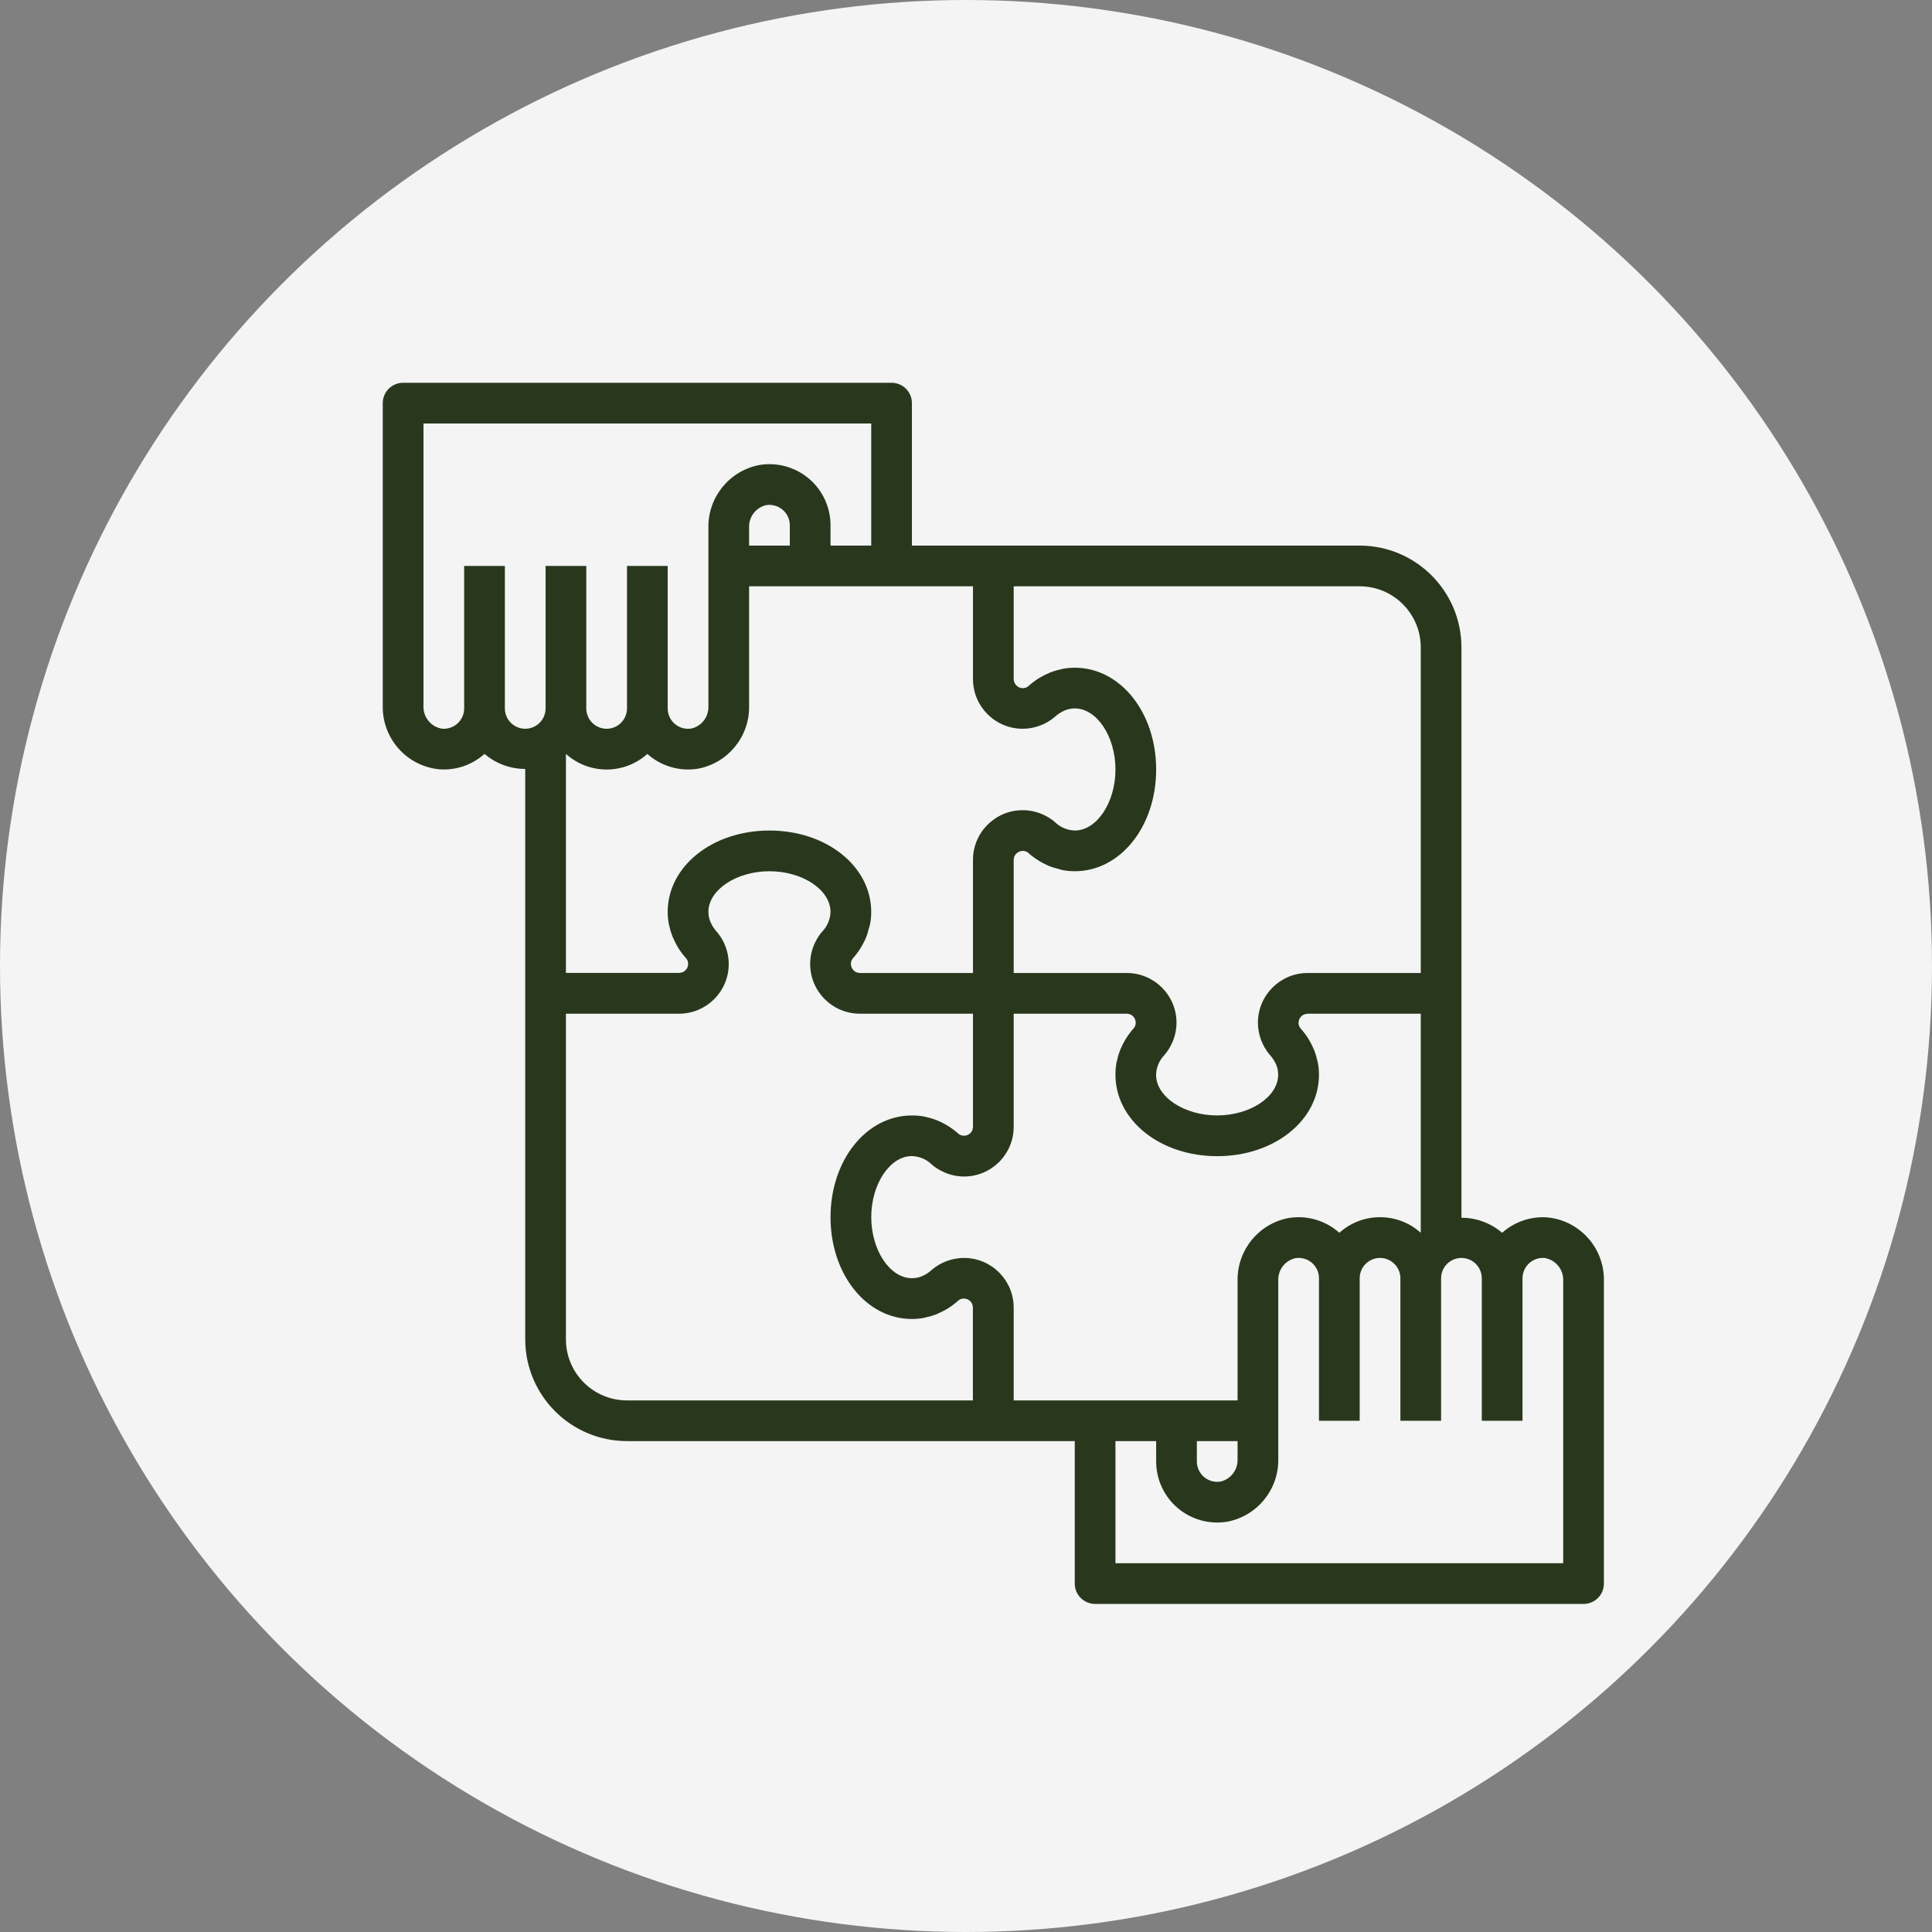
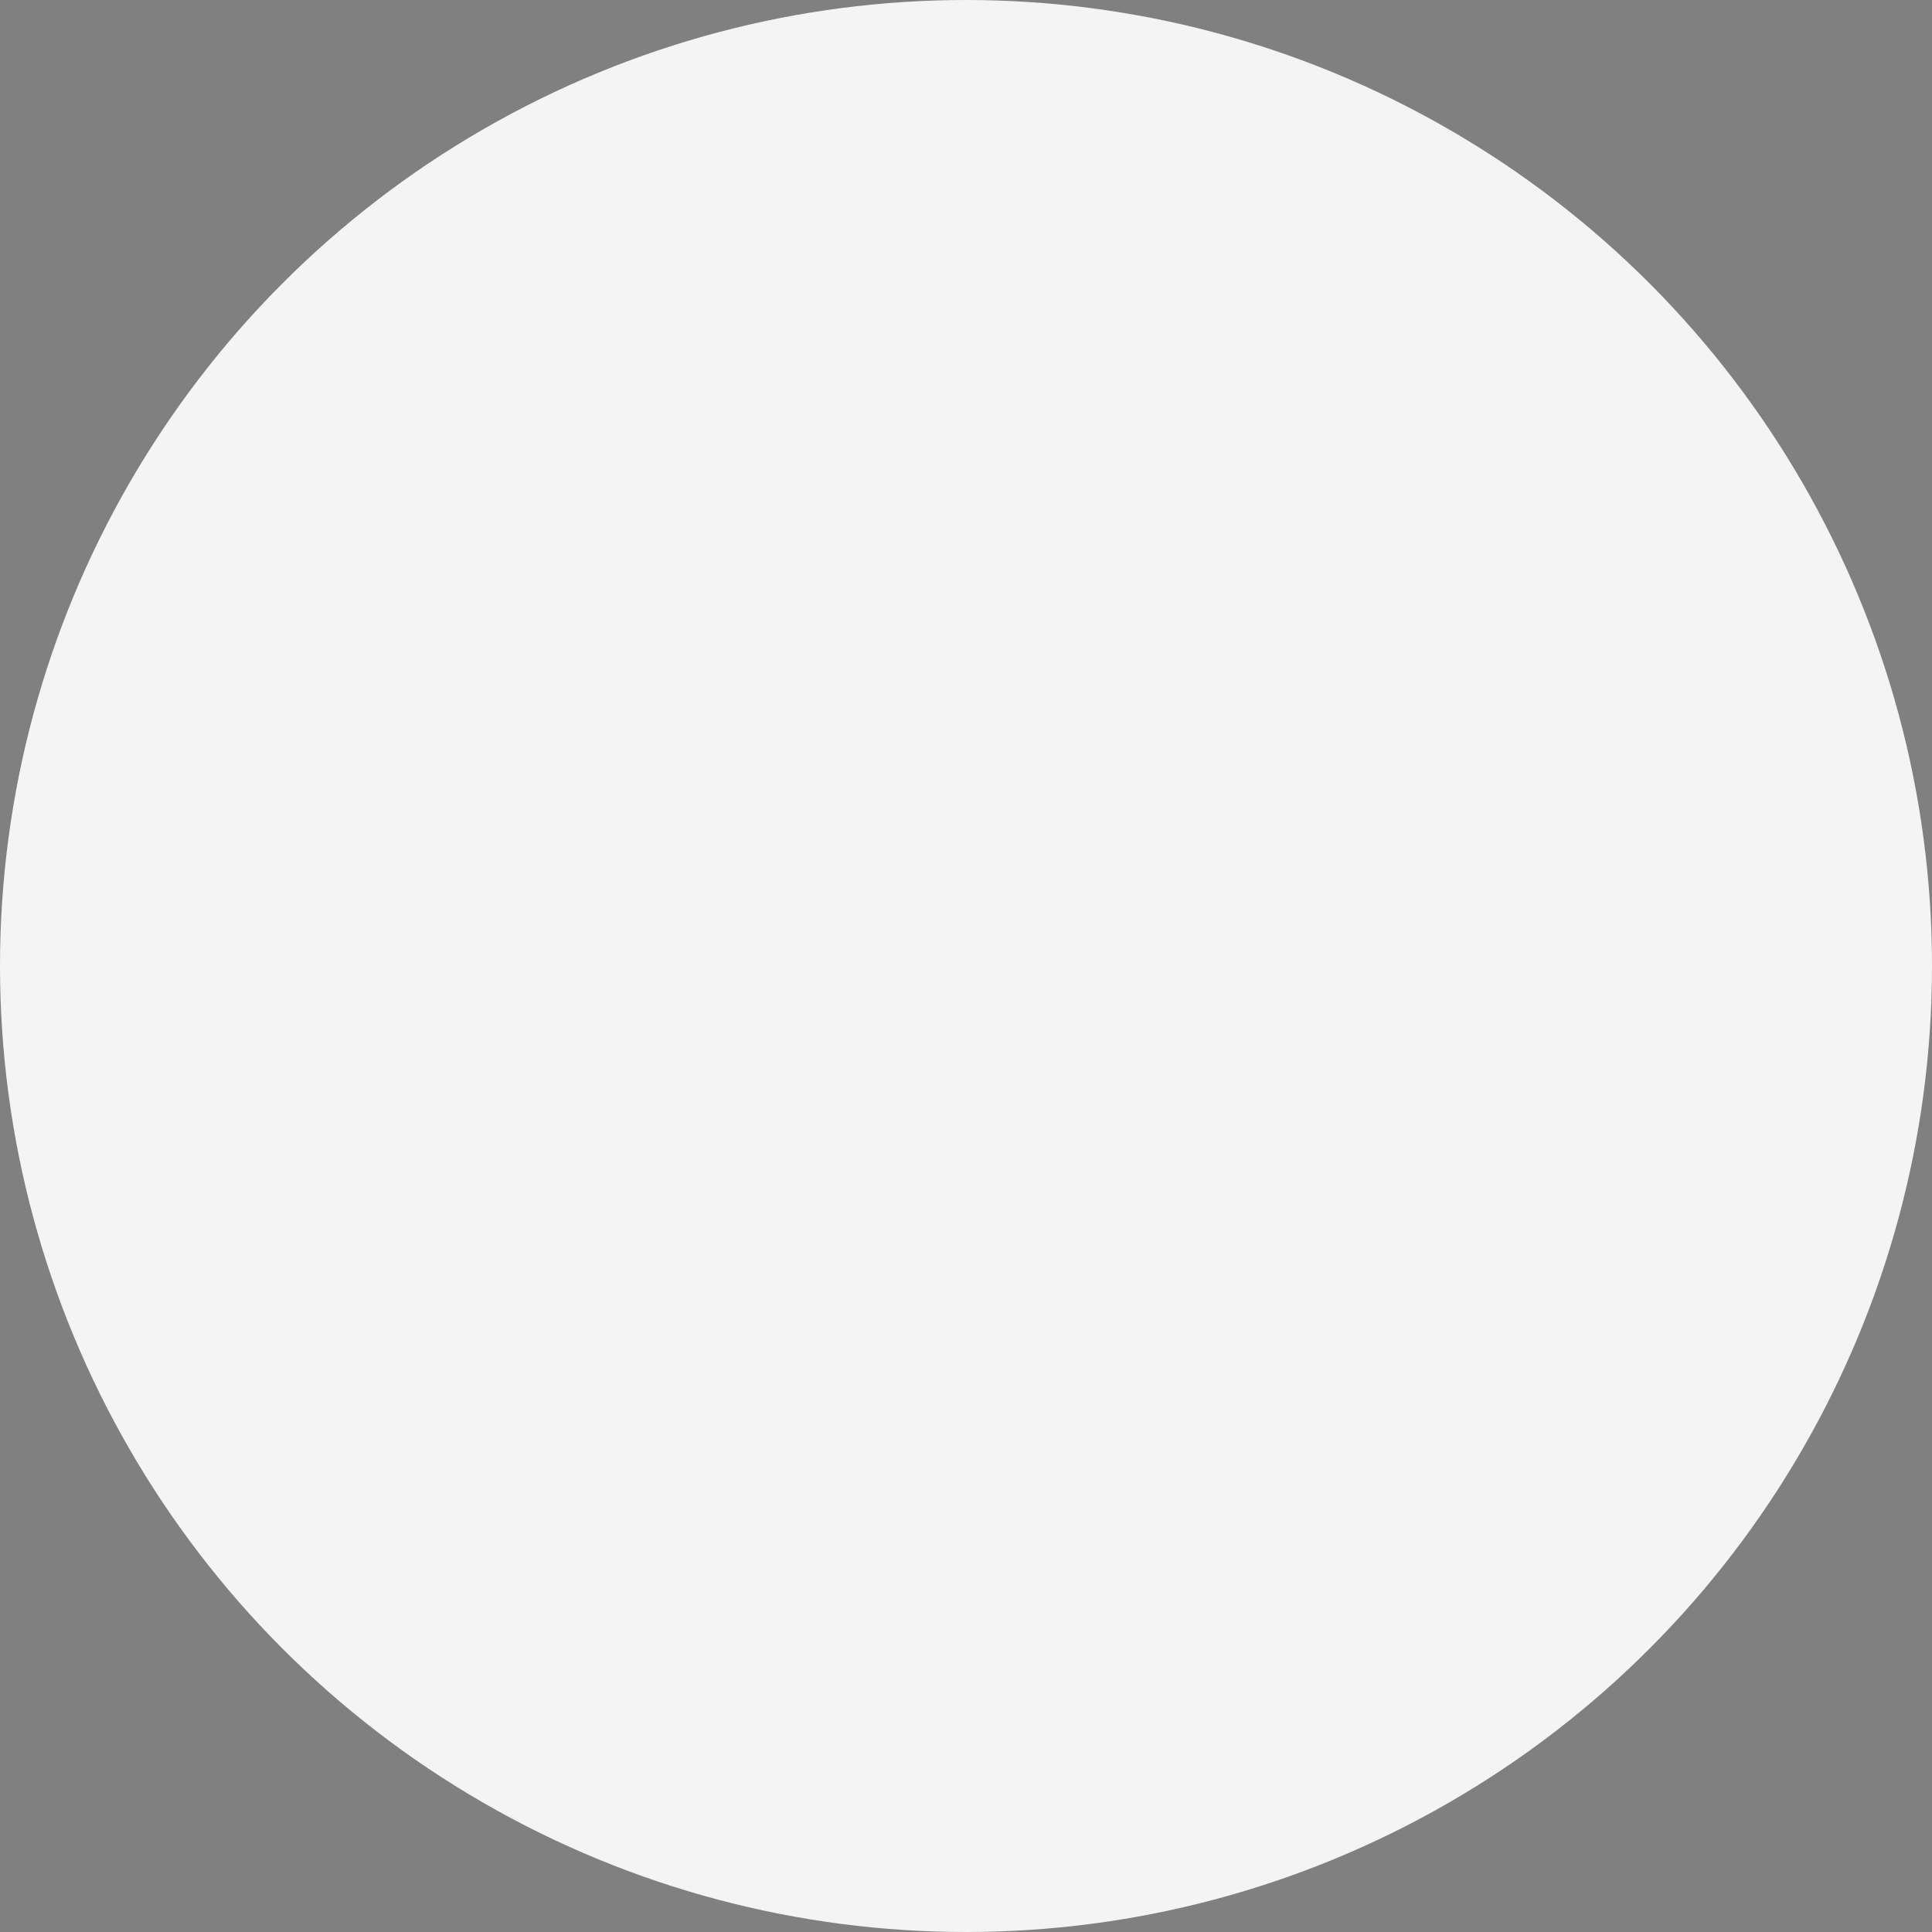
<svg xmlns="http://www.w3.org/2000/svg" width="106" height="106" viewBox="0 0 106 106" fill="none">
  <rect x="0" y="0" width="106" height="106" fill="#808080" stroke="none" />
  <circle cx="53" cy="53" r="53" fill="#F4F4F4" />
  <g clip-path="url(#clip0_153_10)">
-     <path d="M84.879 66.791C83.978 66.73 83.089 67.035 82.416 67.638C81.794 67.105 81.002 66.812 80.183 66.813V35.518C80.179 32.436 77.682 29.938 74.6 29.934H50.033V22.118C50.033 21.501 49.533 21.001 48.917 21.001H22.117C21.5 21.001 21 21.501 21 22.118V38.726C20.967 40.525 22.328 42.046 24.12 42.21C25.022 42.272 25.91 41.966 26.584 41.363C27.205 41.897 27.998 42.189 28.817 42.188V73.484C28.821 76.566 31.319 79.063 34.4 79.067H58.967V86.883C58.967 87.5 59.467 88 60.083 88H86.883C87.499 88 87.999 87.5 87.999 86.883V70.275C88.033 68.476 86.672 66.956 84.879 66.791ZM77.95 35.518V53.384H71.741C70.237 53.386 69.018 54.605 69.016 56.108C69.018 56.756 69.249 57.382 69.668 57.875C69.813 58.032 69.93 58.212 70.016 58.407C70.091 58.583 70.129 58.773 70.127 58.965C70.127 60.175 68.593 61.198 66.778 61.198C64.962 61.198 63.428 60.175 63.428 58.965C63.441 58.554 63.609 58.165 63.897 57.872C64.028 57.719 64.141 57.551 64.231 57.372C64.439 56.984 64.547 56.552 64.55 56.113C64.55 54.608 63.331 53.386 61.825 53.384H55.617V47.18C55.618 47.122 55.63 47.065 55.651 47.011C55.651 47.003 55.651 46.995 55.651 46.987C55.651 46.976 55.666 46.968 55.671 46.957C55.719 46.866 55.793 46.791 55.885 46.743C55.896 46.737 55.903 46.728 55.915 46.723C55.923 46.723 55.931 46.723 55.939 46.723C55.993 46.699 56.051 46.686 56.11 46.684C56.196 46.684 56.279 46.706 56.353 46.749C56.365 46.754 56.377 46.76 56.388 46.768C56.749 47.095 57.165 47.355 57.617 47.538C57.758 47.589 57.902 47.632 58.048 47.666C58.126 47.687 58.202 47.719 58.28 47.735C58.506 47.778 58.736 47.801 58.967 47.801C61.471 47.801 63.433 45.344 63.433 42.218C63.433 39.091 61.471 36.634 58.967 36.634C58.736 36.634 58.505 36.657 58.279 36.7C58.249 36.7 58.224 36.719 58.195 36.725C57.996 36.766 57.802 36.824 57.613 36.897C57.589 36.907 57.566 36.924 57.542 36.934C57.348 37.014 57.162 37.109 56.983 37.219C56.776 37.352 56.58 37.501 56.397 37.666C56.314 37.728 56.213 37.76 56.11 37.755C56.053 37.754 55.998 37.742 55.945 37.721C55.937 37.721 55.928 37.721 55.92 37.721C55.909 37.721 55.901 37.706 55.89 37.701C55.799 37.653 55.724 37.579 55.677 37.488C55.677 37.476 55.661 37.468 55.657 37.457C55.656 37.449 55.656 37.441 55.657 37.432C55.632 37.377 55.618 37.316 55.617 37.255V32.168H74.6C76.45 32.168 77.95 33.668 77.95 35.518ZM53.383 37.255C53.383 38.761 54.602 39.983 56.108 39.984C56.755 39.983 57.382 39.752 57.874 39.332C58.031 39.188 58.211 39.07 58.406 38.985C58.583 38.907 58.773 38.868 58.967 38.868C60.177 38.868 61.2 40.402 61.2 42.218C61.2 44.033 60.177 45.567 58.967 45.567C58.556 45.554 58.166 45.386 57.873 45.099C57.721 44.967 57.553 44.854 57.373 44.764C56.984 44.558 56.552 44.451 56.112 44.451C54.607 44.45 53.385 45.67 53.383 47.175V53.384H47.179C47.121 53.383 47.065 53.371 47.011 53.35C47.002 53.35 46.994 53.35 46.986 53.35C46.975 53.35 46.967 53.335 46.956 53.329C46.865 53.282 46.79 53.207 46.743 53.116C46.737 53.105 46.727 53.097 46.723 53.086C46.722 53.078 46.722 53.069 46.723 53.061C46.699 53.007 46.685 52.949 46.683 52.891C46.683 52.806 46.705 52.721 46.748 52.648C46.754 52.636 46.76 52.624 46.767 52.612C47.094 52.251 47.355 51.836 47.538 51.384C47.589 51.243 47.631 51.099 47.665 50.953C47.686 50.875 47.719 50.799 47.734 50.721C47.778 50.495 47.8 50.265 47.8 50.034C47.8 47.529 45.344 45.567 42.217 45.567C39.09 45.567 36.633 47.529 36.633 50.034C36.633 50.265 36.656 50.495 36.7 50.722C36.7 50.751 36.719 50.777 36.724 50.806C36.766 51.004 36.823 51.199 36.896 51.387C36.906 51.412 36.923 51.434 36.933 51.459C37.013 51.652 37.108 51.839 37.219 52.017C37.351 52.225 37.501 52.421 37.665 52.604C37.727 52.686 37.759 52.788 37.755 52.891C37.753 52.947 37.742 53.003 37.72 53.056C37.721 53.064 37.721 53.072 37.72 53.08C37.72 53.092 37.706 53.099 37.7 53.11C37.653 53.202 37.578 53.276 37.487 53.324C37.475 53.329 37.468 53.339 37.456 53.344C37.448 53.344 37.44 53.344 37.432 53.344C37.378 53.365 37.321 53.377 37.263 53.379H31.05V41.364C32.321 42.505 34.246 42.505 35.517 41.364L35.582 41.422C36.335 42.06 37.332 42.335 38.306 42.173C39.944 41.859 41.122 40.416 41.1 38.748V32.168H53.383V37.255ZM43.333 29.934H41.1V28.937C41.079 28.364 41.464 27.854 42.022 27.717C42.349 27.661 42.685 27.752 42.939 27.967C43.189 28.179 43.333 28.49 43.333 28.818V29.934ZM27.7 38.868V31.051H25.467V38.868C25.468 39.083 25.405 39.293 25.288 39.474C25.192 39.623 25.062 39.746 24.909 39.836C24.715 39.945 24.493 39.996 24.271 39.984C23.654 39.893 23.206 39.349 23.234 38.726V23.235H47.8V29.934H45.567V28.818C45.567 27.831 45.133 26.895 44.38 26.258C43.626 25.622 42.631 25.349 41.658 25.514C40.022 25.828 38.846 27.27 38.867 28.937V38.748C38.888 39.322 38.503 39.831 37.946 39.968C37.62 40.027 37.286 39.937 37.033 39.725C36.779 39.512 36.633 39.198 36.633 38.868V31.051H34.4V38.868C34.4 39.484 33.9 39.984 33.284 39.984C32.667 39.984 32.167 39.484 32.167 38.868V31.051H29.934V38.868C29.934 39.267 29.721 39.635 29.375 39.835C29.03 40.034 28.604 40.034 28.259 39.835C27.913 39.635 27.7 39.267 27.7 38.868ZM31.05 73.484V55.617H37.259C38.763 55.616 39.982 54.397 39.983 52.893C39.982 52.245 39.751 51.619 39.331 51.126C39.187 50.97 39.07 50.79 38.984 50.594C38.907 50.418 38.867 50.227 38.867 50.034C38.867 48.824 40.401 47.801 42.217 47.801C44.032 47.801 45.567 48.824 45.567 50.034C45.553 50.445 45.386 50.834 45.098 51.127C44.966 51.28 44.853 51.448 44.763 51.628C44.557 52.016 44.45 52.449 44.45 52.888C44.45 54.394 45.669 55.616 47.175 55.617H53.383V61.822C53.382 61.879 53.371 61.937 53.349 61.99C53.349 61.998 53.349 62.006 53.349 62.014C53.349 62.026 53.334 62.034 53.329 62.044C53.281 62.136 53.207 62.21 53.115 62.258C53.104 62.258 53.096 62.273 53.085 62.278C53.077 62.278 53.069 62.278 53.06 62.278C53.008 62.3 52.951 62.312 52.894 62.313C52.809 62.314 52.725 62.291 52.652 62.248C52.639 62.242 52.627 62.236 52.616 62.229C52.255 61.902 51.839 61.642 51.388 61.458C51.193 61.382 50.991 61.323 50.786 61.281C50.765 61.281 50.745 61.267 50.725 61.262C50.497 61.22 50.265 61.199 50.033 61.2C47.529 61.2 45.567 63.657 45.567 66.784C45.567 69.911 47.529 72.367 50.033 72.367C50.264 72.367 50.495 72.345 50.721 72.301C50.75 72.296 50.776 72.282 50.805 72.276C51.003 72.235 51.198 72.178 51.387 72.105C51.411 72.094 51.434 72.078 51.458 72.068C51.652 71.987 51.839 71.892 52.016 71.782C52.224 71.649 52.42 71.5 52.603 71.335C52.685 71.273 52.787 71.242 52.89 71.246C52.947 71.248 53.002 71.26 53.055 71.28C53.063 71.28 53.071 71.28 53.08 71.28C53.091 71.28 53.099 71.295 53.109 71.3C53.201 71.348 53.275 71.423 53.323 71.514C53.329 71.525 53.339 71.533 53.343 71.544C53.343 71.552 53.343 71.561 53.343 71.569C53.365 71.622 53.377 71.679 53.378 71.737V76.834H34.4C32.55 76.834 31.05 75.334 31.05 73.484ZM55.617 71.746C55.617 70.24 54.398 69.019 52.892 69.017C52.244 69.019 51.618 69.249 51.125 69.669C50.969 69.814 50.789 69.931 50.594 70.016C50.418 70.092 50.227 70.13 50.035 70.128C48.825 70.128 47.802 68.594 47.802 66.778C47.802 64.963 48.825 63.428 50.035 63.428C50.446 63.442 50.836 63.609 51.129 63.897C51.281 64.029 51.449 64.141 51.629 64.232C52.016 64.439 52.448 64.548 52.888 64.55C54.393 64.551 55.615 63.332 55.617 61.826V55.617H61.821C61.879 55.618 61.936 55.63 61.989 55.652C61.997 55.652 62.006 55.652 62.014 55.652C62.025 55.652 62.033 55.666 62.044 55.672C62.135 55.72 62.209 55.794 62.258 55.886C62.258 55.896 62.273 55.904 62.277 55.916C62.278 55.924 62.278 55.932 62.277 55.94C62.299 55.993 62.311 56.049 62.312 56.106C62.313 56.191 62.29 56.275 62.247 56.349C62.242 56.361 62.236 56.373 62.228 56.384C61.901 56.746 61.641 57.161 61.458 57.613C61.381 57.808 61.322 58.009 61.281 58.215C61.281 58.236 61.266 58.256 61.261 58.276C61.219 58.504 61.198 58.736 61.2 58.967C61.2 61.472 63.657 63.434 66.783 63.434C69.91 63.434 72.366 61.472 72.366 58.967C72.366 58.737 72.344 58.506 72.3 58.28C72.295 58.25 72.281 58.225 72.276 58.196C72.234 57.997 72.177 57.803 72.104 57.614C72.094 57.589 72.077 57.567 72.067 57.542C71.987 57.349 71.891 57.163 71.781 56.984C71.649 56.776 71.499 56.581 71.335 56.398C71.272 56.315 71.241 56.214 71.245 56.111C71.247 56.054 71.259 55.998 71.28 55.946C71.279 55.937 71.279 55.929 71.28 55.921C71.28 55.91 71.294 55.902 71.3 55.891C71.348 55.8 71.422 55.725 71.513 55.678C71.524 55.678 71.532 55.662 71.543 55.658C71.552 55.657 71.56 55.657 71.568 55.658C71.624 55.633 71.684 55.619 71.745 55.617H77.95V67.637C76.679 66.496 74.753 66.496 73.483 67.637L73.418 67.58C72.665 66.941 71.668 66.665 70.693 66.828C69.055 67.142 67.878 68.585 67.9 70.253V76.834H55.617V71.746ZM65.666 79.067H67.9V80.064C67.92 80.638 67.536 81.147 66.979 81.284C66.653 81.343 66.319 81.253 66.066 81.041C65.812 80.828 65.666 80.514 65.666 80.183V79.067ZM85.766 85.767H61.2V79.067H63.433V80.183C63.433 81.17 63.867 82.106 64.62 82.743C65.374 83.38 66.369 83.652 67.341 83.488C68.978 83.173 70.154 81.731 70.133 80.064V70.253C70.112 69.68 70.497 69.17 71.054 69.033C71.38 68.975 71.714 69.064 71.968 69.276C72.221 69.489 72.367 69.803 72.366 70.134V77.95H74.6V70.134C74.6 69.517 75.1 69.017 75.716 69.017C76.333 69.017 76.833 69.517 76.833 70.134V77.95H79.066V70.134C79.066 69.734 79.279 69.366 79.624 69.167C79.97 68.967 80.395 68.967 80.741 69.167C81.087 69.366 81.299 69.734 81.299 70.134V77.95H83.533V70.134C83.532 69.918 83.594 69.708 83.712 69.527C83.808 69.379 83.938 69.255 84.091 69.165C84.284 69.053 84.506 69.002 84.729 69.017C85.346 69.109 85.794 69.652 85.766 70.275V85.767Z" fill="#29381D" />
-   </g>
+     </g>
  <defs>
    <clipPath id="clip0_153_10">
-       <rect width="67" height="67" fill="white" transform="translate(21 21)" />
-     </clipPath>
+       </clipPath>
  </defs>
</svg>